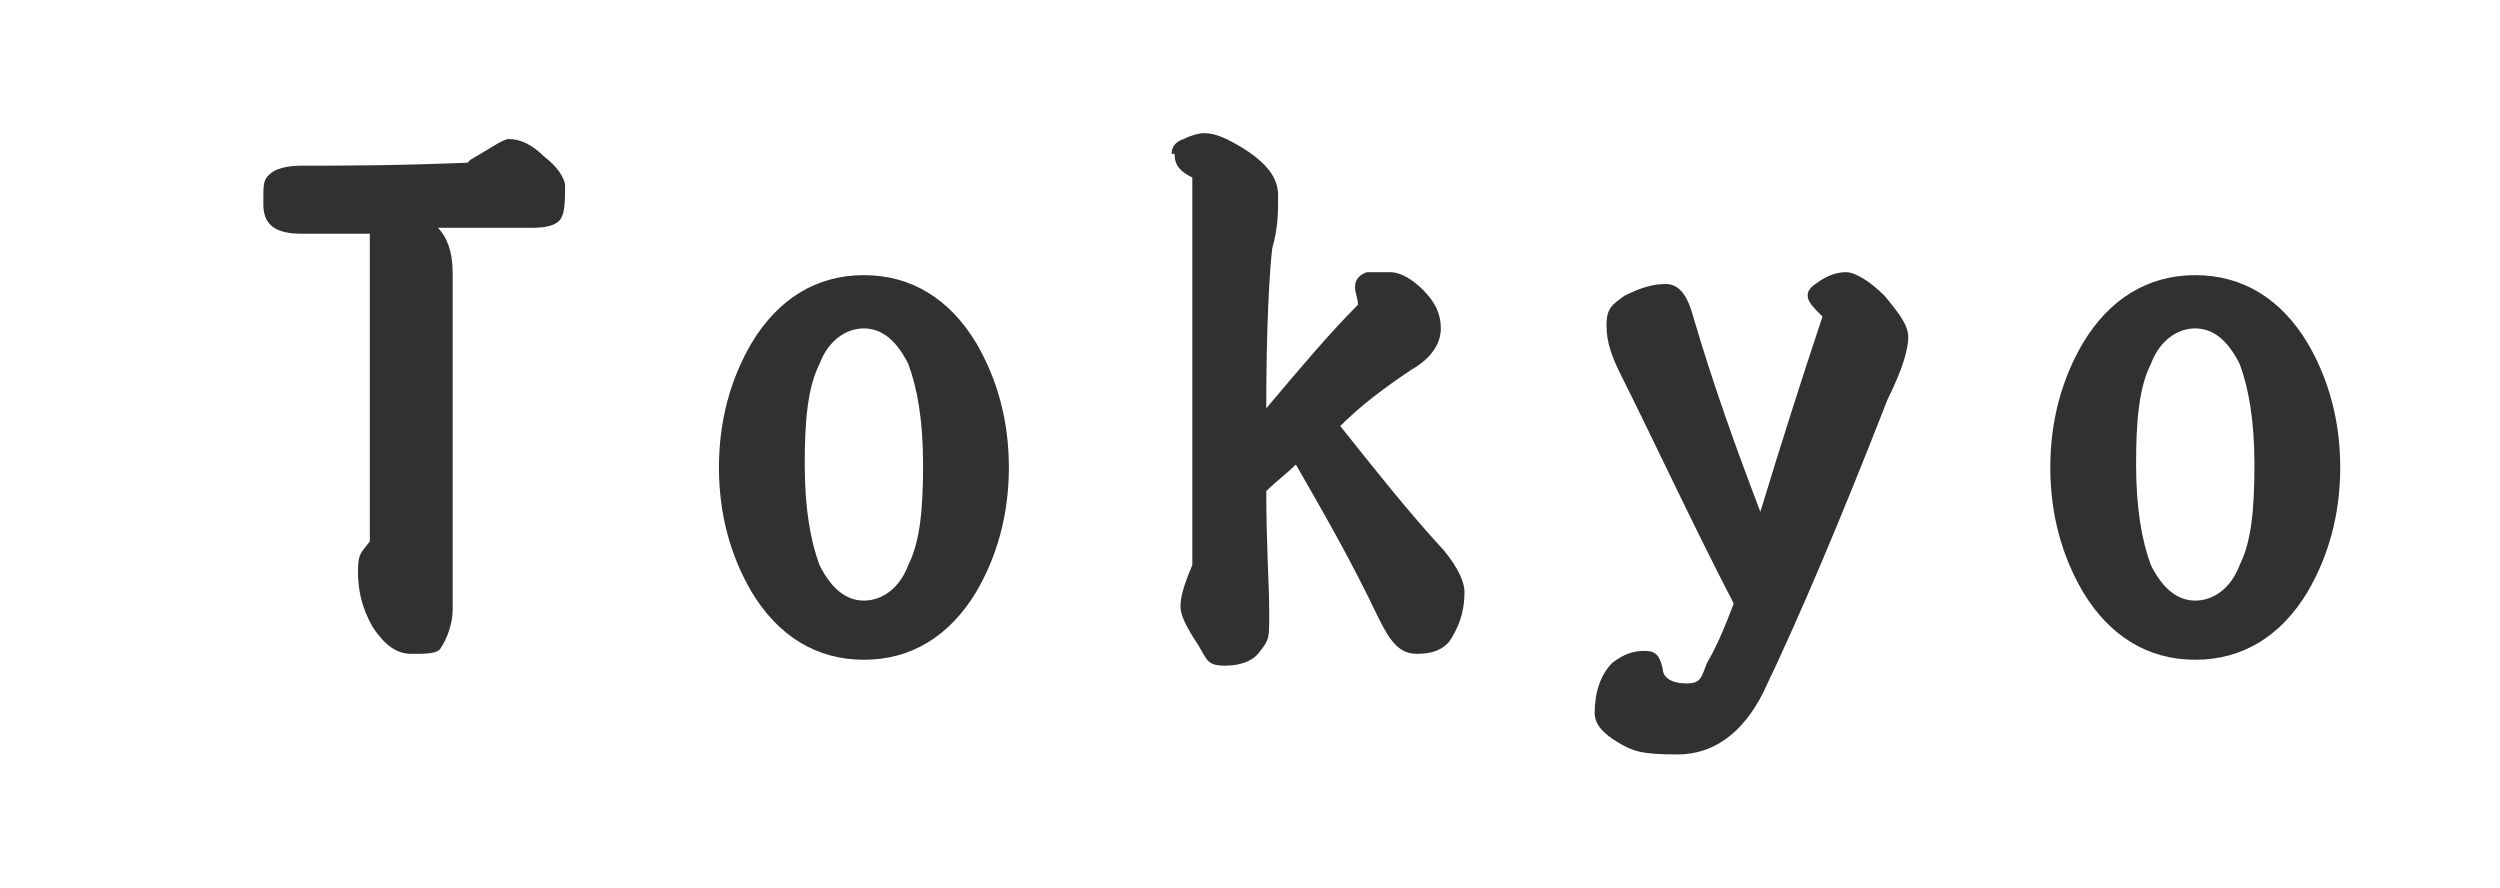
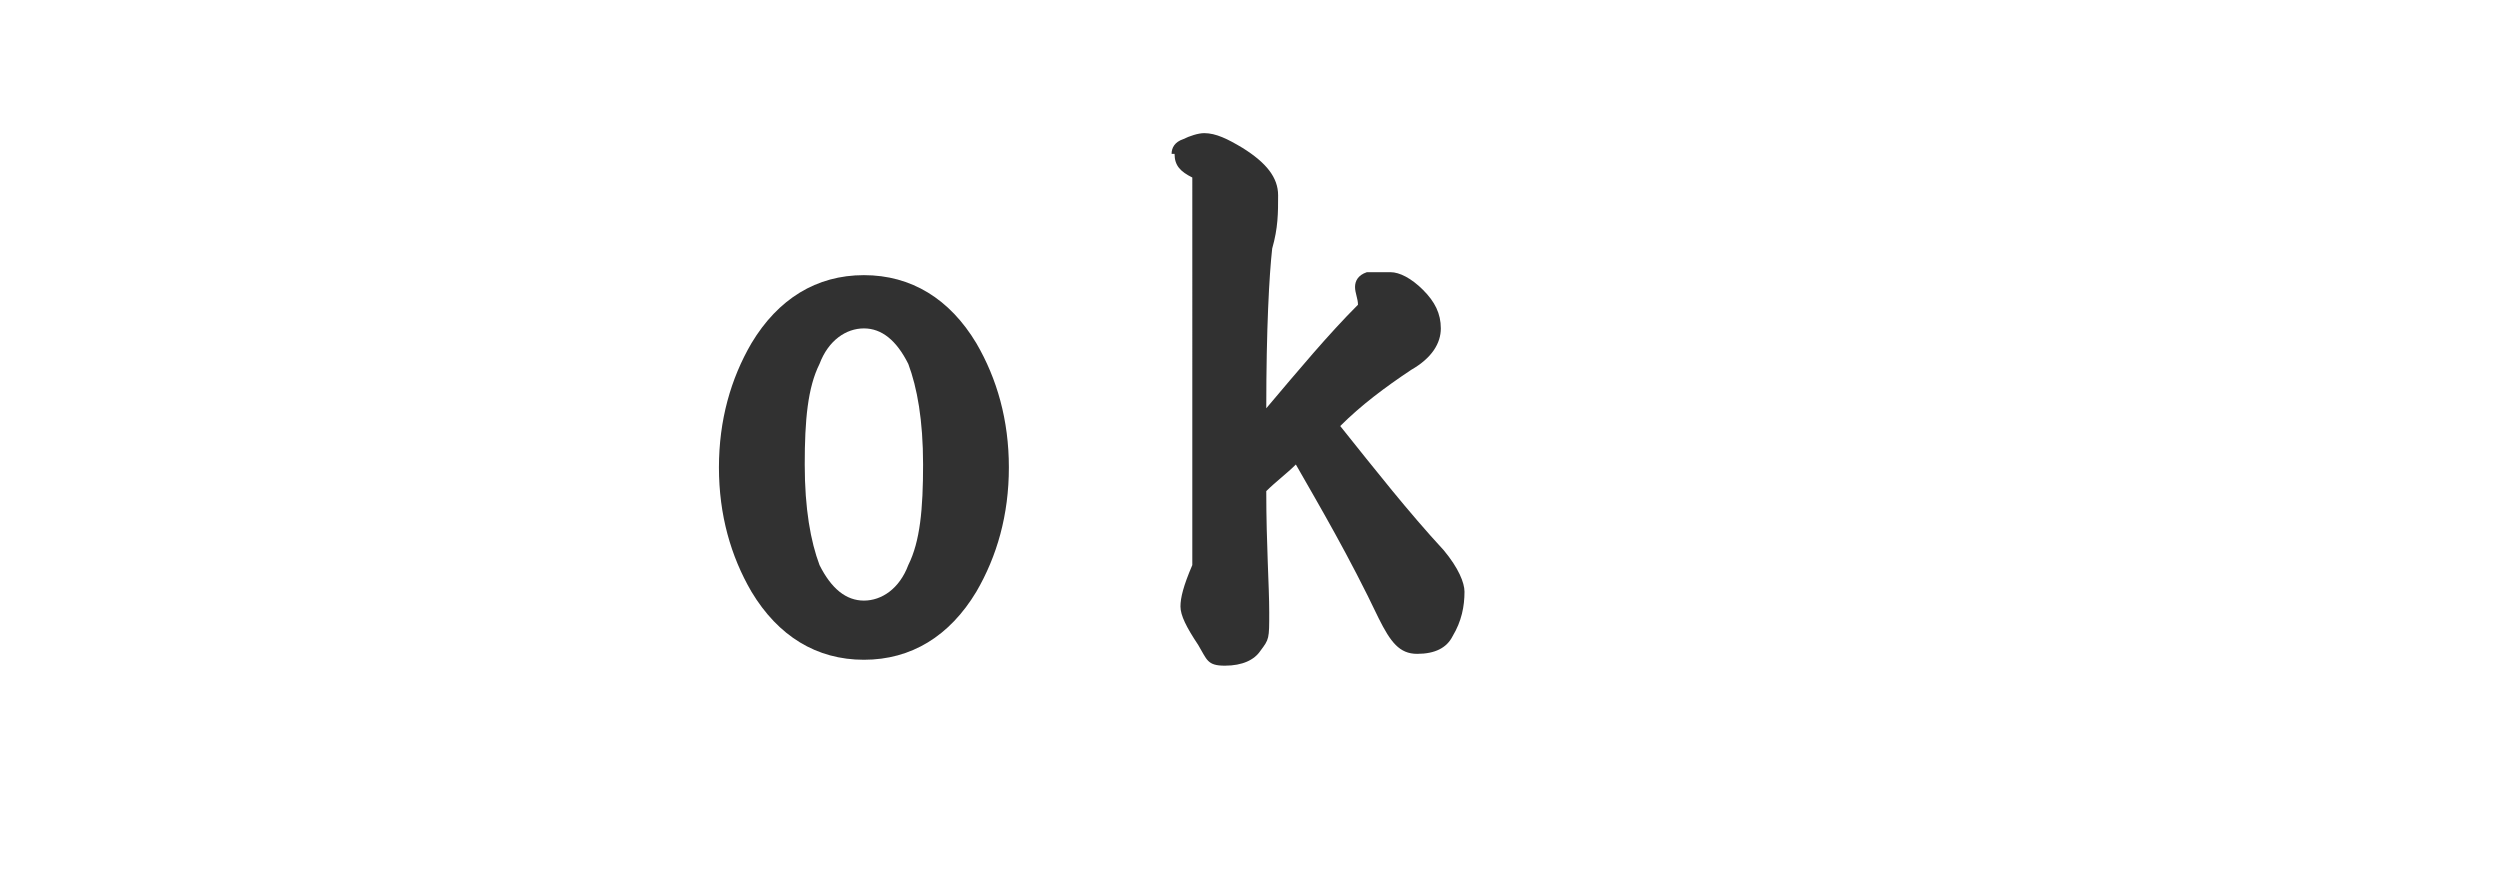
<svg xmlns="http://www.w3.org/2000/svg" id="_圖層_1" version="1.1" viewBox="0 0 84.5 30">
  <defs>
    <style>
      .st0 {
        fill: #313131;
      }
    </style>
  </defs>
-   <path class="st0" d="M15.9,5.4c.7-.4,1.1-.7,1.3-.7.4,0,.8.2,1.2.6.4.3.7.7.7,1s0,.8-.1,1c-.1.3-.5.4-1,.4h-3.2c.3.3.5.8.5,1.5,0,.8,0,4.6,0,11.4,0,.5-.2,1-.4,1.3-.1.2-.5.2-1,.2s-.9-.3-1.3-.9c-.4-.7-.5-1.3-.5-1.9s.1-.6.4-1V7.9c-.6,0-1.4,0-2.3,0s-1.3-.3-1.3-1,0-.8.2-1c.2-.2.6-.3,1.1-.3,1.3,0,3.1,0,5.6-.1Z" />
  <path class="st0" d="M25.4,11.6c.9-1.5,2.2-2.3,3.8-2.3s2.9.8,3.8,2.3c.7,1.2,1.1,2.6,1.1,4.2s-.4,3-1.1,4.2c-.9,1.5-2.2,2.3-3.8,2.3s-2.9-.8-3.8-2.3c-.7-1.2-1.1-2.6-1.1-4.2s.4-3,1.1-4.2ZM30.7,19.1c.4-.8.5-1.9.5-3.4s-.2-2.6-.5-3.4c-.4-.8-.9-1.2-1.5-1.2s-1.2.4-1.5,1.2c-.4.8-.5,1.9-.5,3.4s.2,2.6.5,3.4c.4.8.9,1.2,1.5,1.2s1.2-.4,1.5-1.2Z" />
  <path class="st0" d="M39.6,5.2c0-.2.1-.4.4-.5.2-.1.5-.2.7-.2.4,0,.8.2,1.3.5.8.5,1.2,1,1.2,1.6s0,1.1-.2,1.8c-.1.9-.2,2.7-.2,5.4,1.1-1.3,2.1-2.5,3.1-3.5,0-.2-.1-.4-.1-.6s.1-.4.4-.5c.3,0,.5,0,.8,0s.7.2,1.1.6c.4.4.6.8.6,1.3s-.3,1-1,1.4c-.9.6-1.7,1.2-2.4,1.9,1.2,1.5,2.3,2.9,3.5,4.2.5.6.7,1.1.7,1.4,0,.5-.1,1-.4,1.5-.2.4-.6.6-1.2.6s-.9-.4-1.3-1.2c-1-2.1-2-3.8-2.8-5.2-.3.3-.7.6-1,.9,0,1.8.1,3.2.1,4.1s0,.9-.3,1.3c-.2.3-.6.5-1.2.5s-.6-.2-.9-.7c-.4-.6-.6-1-.6-1.3s.1-.7.4-1.4V6c-.4-.2-.6-.4-.6-.8Z" />
-   <path class="st0" d="M61.1,10c0-.2.1-.3.4-.5.3-.2.6-.3.9-.3s.8.3,1.3.8c.5.6.8,1,.8,1.4s-.2,1.1-.7,2.1c-1.6,4.1-3,7.4-4.2,9.9-.7,1.4-1.7,2.1-2.9,2.1s-1.5-.1-2-.4c-.5-.3-.8-.6-.8-1,0-.7.2-1.3.6-1.7.4-.3.7-.4,1.1-.4s.5.2.6.6c0,.3.3.5.8.5s.5-.2.7-.7c.3-.5.6-1.2.9-2-1.4-2.7-2.6-5.3-3.8-7.7-.3-.6-.5-1.1-.5-1.7s.2-.7.6-1c.6-.3,1-.4,1.4-.4s.7.3.9,1c.7,2.4,1.5,4.6,2.3,6.7.7-2.3,1.4-4.5,2.1-6.6-.3-.3-.5-.5-.5-.7Z" />
-   <path class="st0" d="M70.4,11.6c.9-1.5,2.2-2.3,3.8-2.3s2.9.8,3.8,2.3c.7,1.2,1.1,2.6,1.1,4.2s-.4,3-1.1,4.2c-.9,1.5-2.2,2.3-3.8,2.3s-2.9-.8-3.8-2.3c-.7-1.2-1.1-2.6-1.1-4.2s.4-3,1.1-4.2ZM75.7,19.1c.4-.8.5-1.9.5-3.4s-.2-2.6-.5-3.4c-.4-.8-.9-1.2-1.5-1.2s-1.2.4-1.5,1.2c-.4.8-.5,1.9-.5,3.4s.2,2.6.5,3.4c.4.8.9,1.2,1.5,1.2s1.2-.4,1.5-1.2Z" />
</svg>